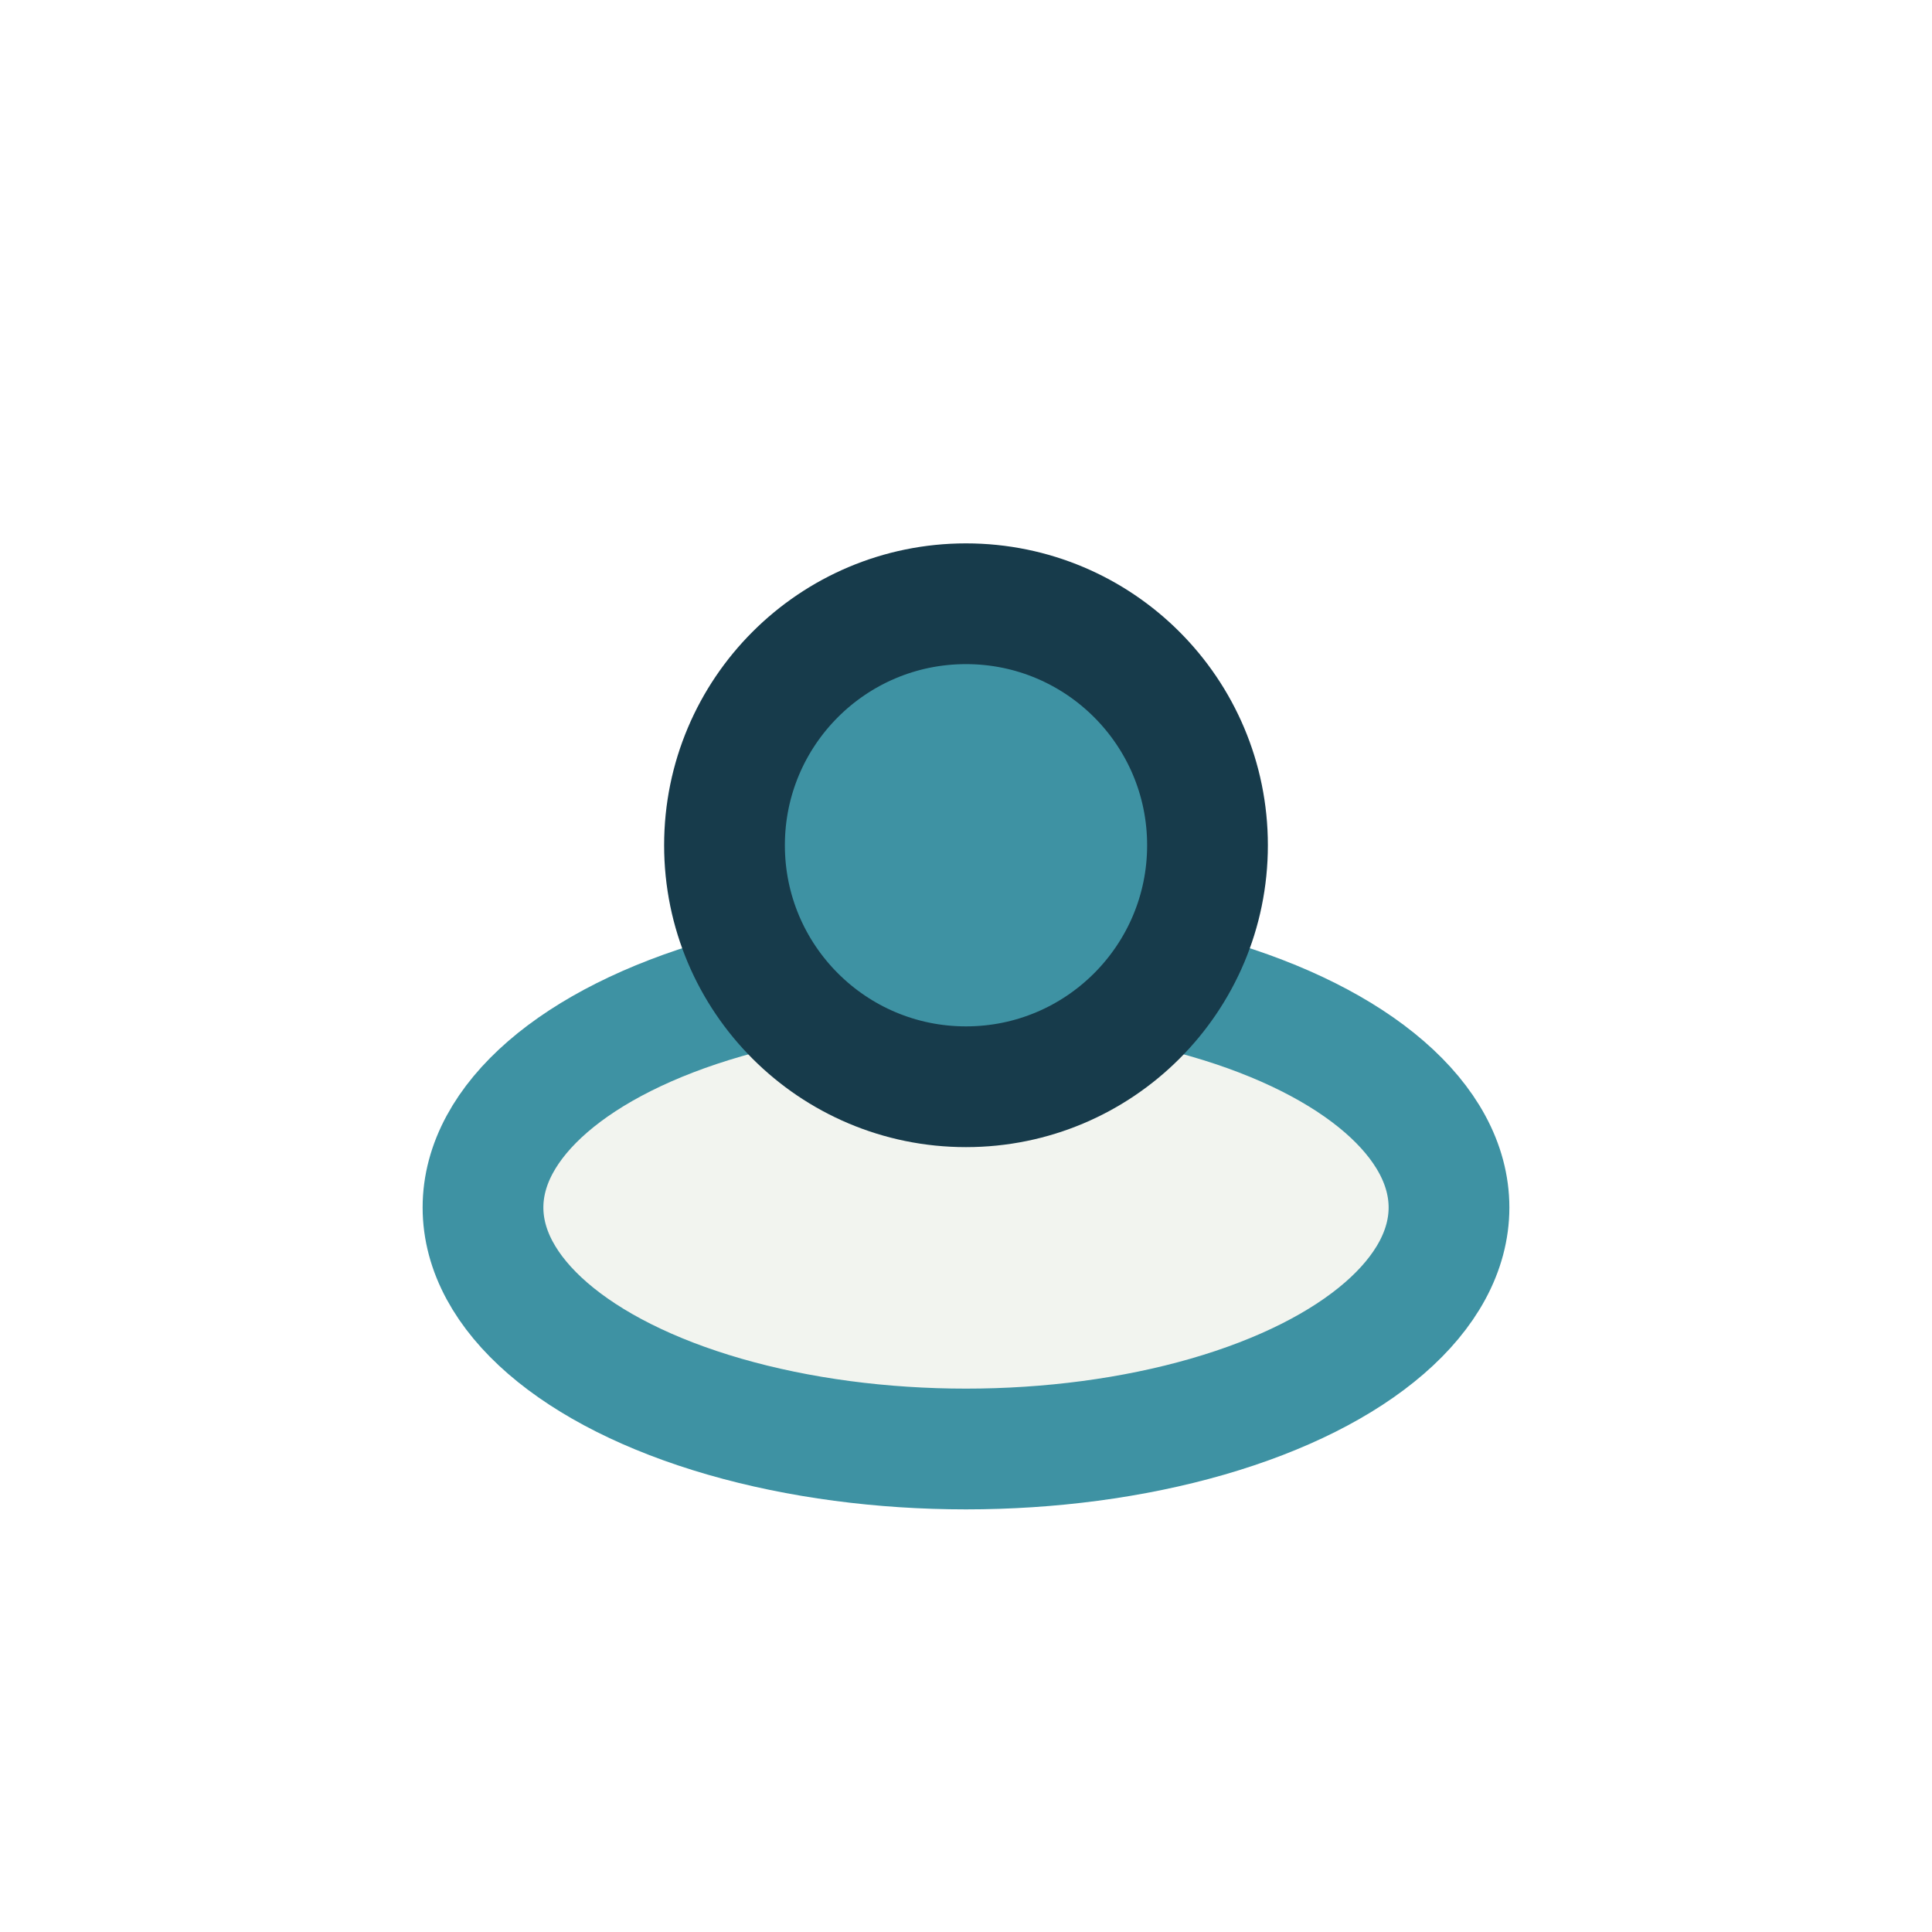
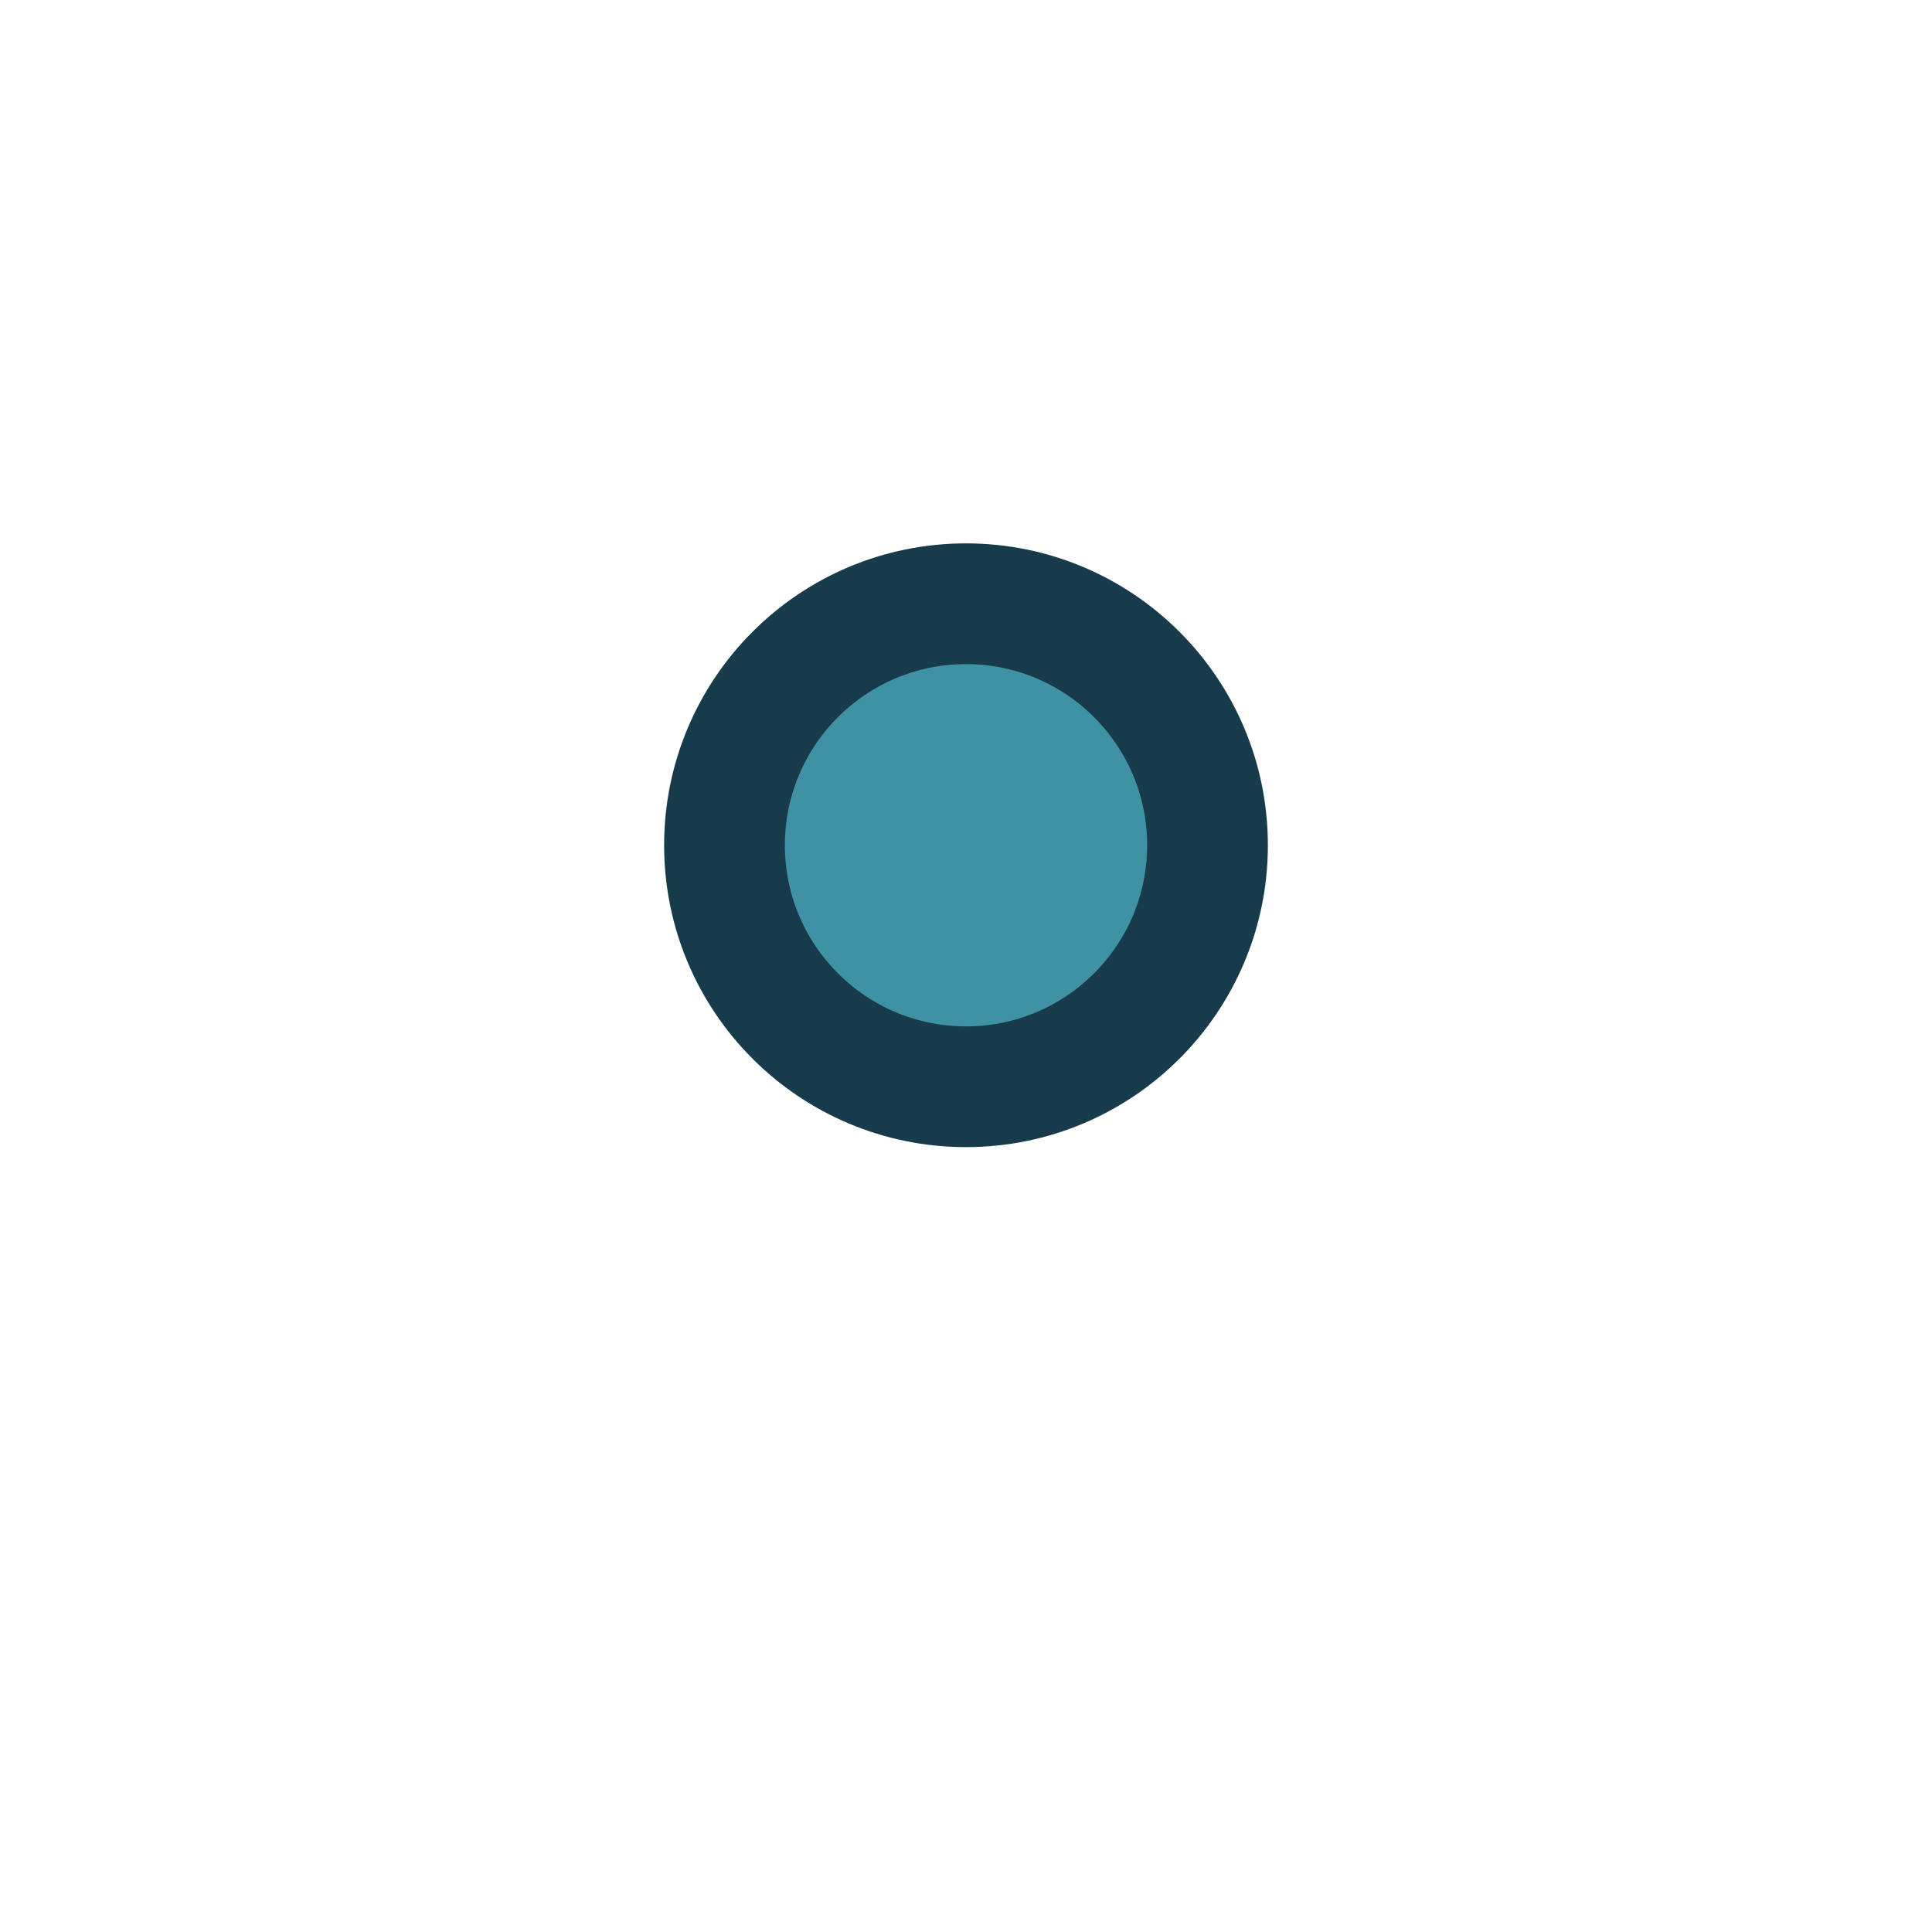
<svg xmlns="http://www.w3.org/2000/svg" width="32" height="32" viewBox="0 0 32 32">
-   <ellipse cx="16" cy="20" rx="8" ry="4" fill="#F2F4EF" stroke="#3E92A3" stroke-width="2" />
  <circle cx="16" cy="14" r="4" fill="#3E92A3" stroke="#173B4B" stroke-width="2" />
</svg>